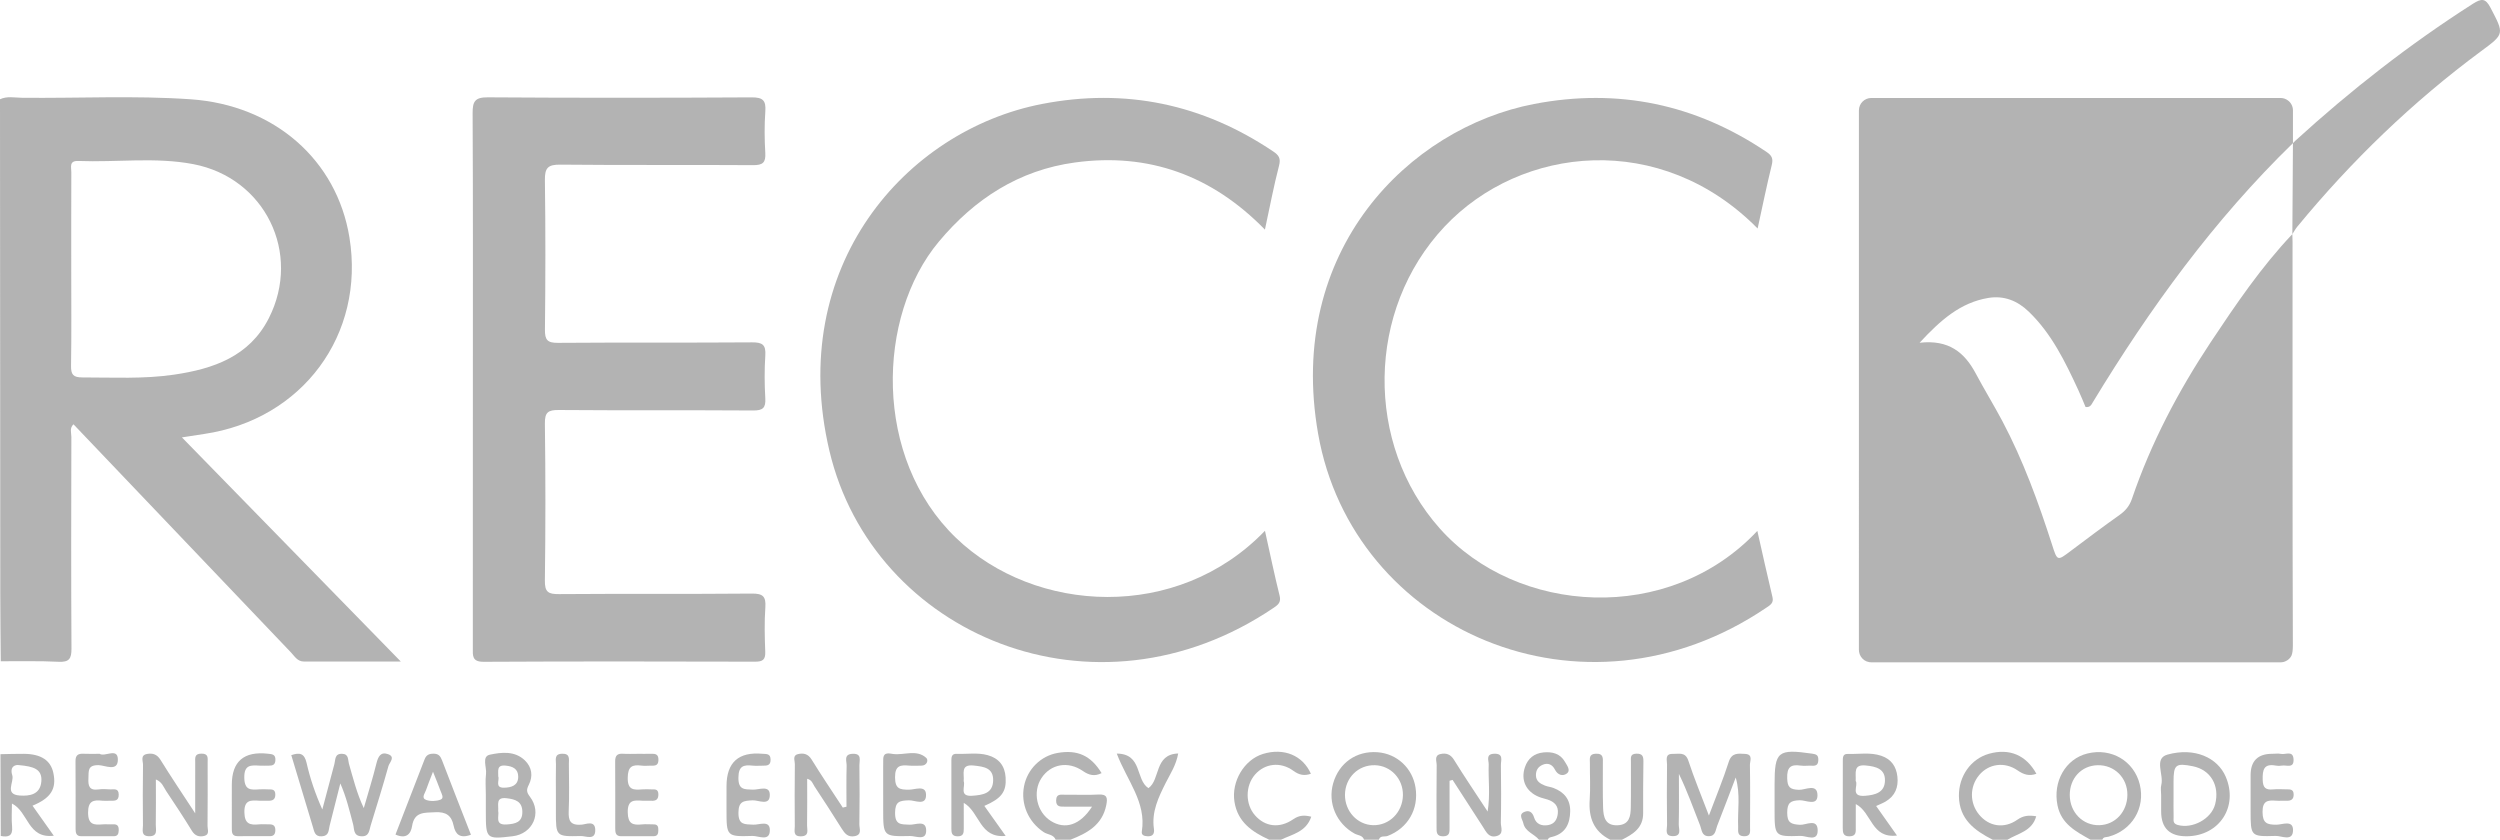
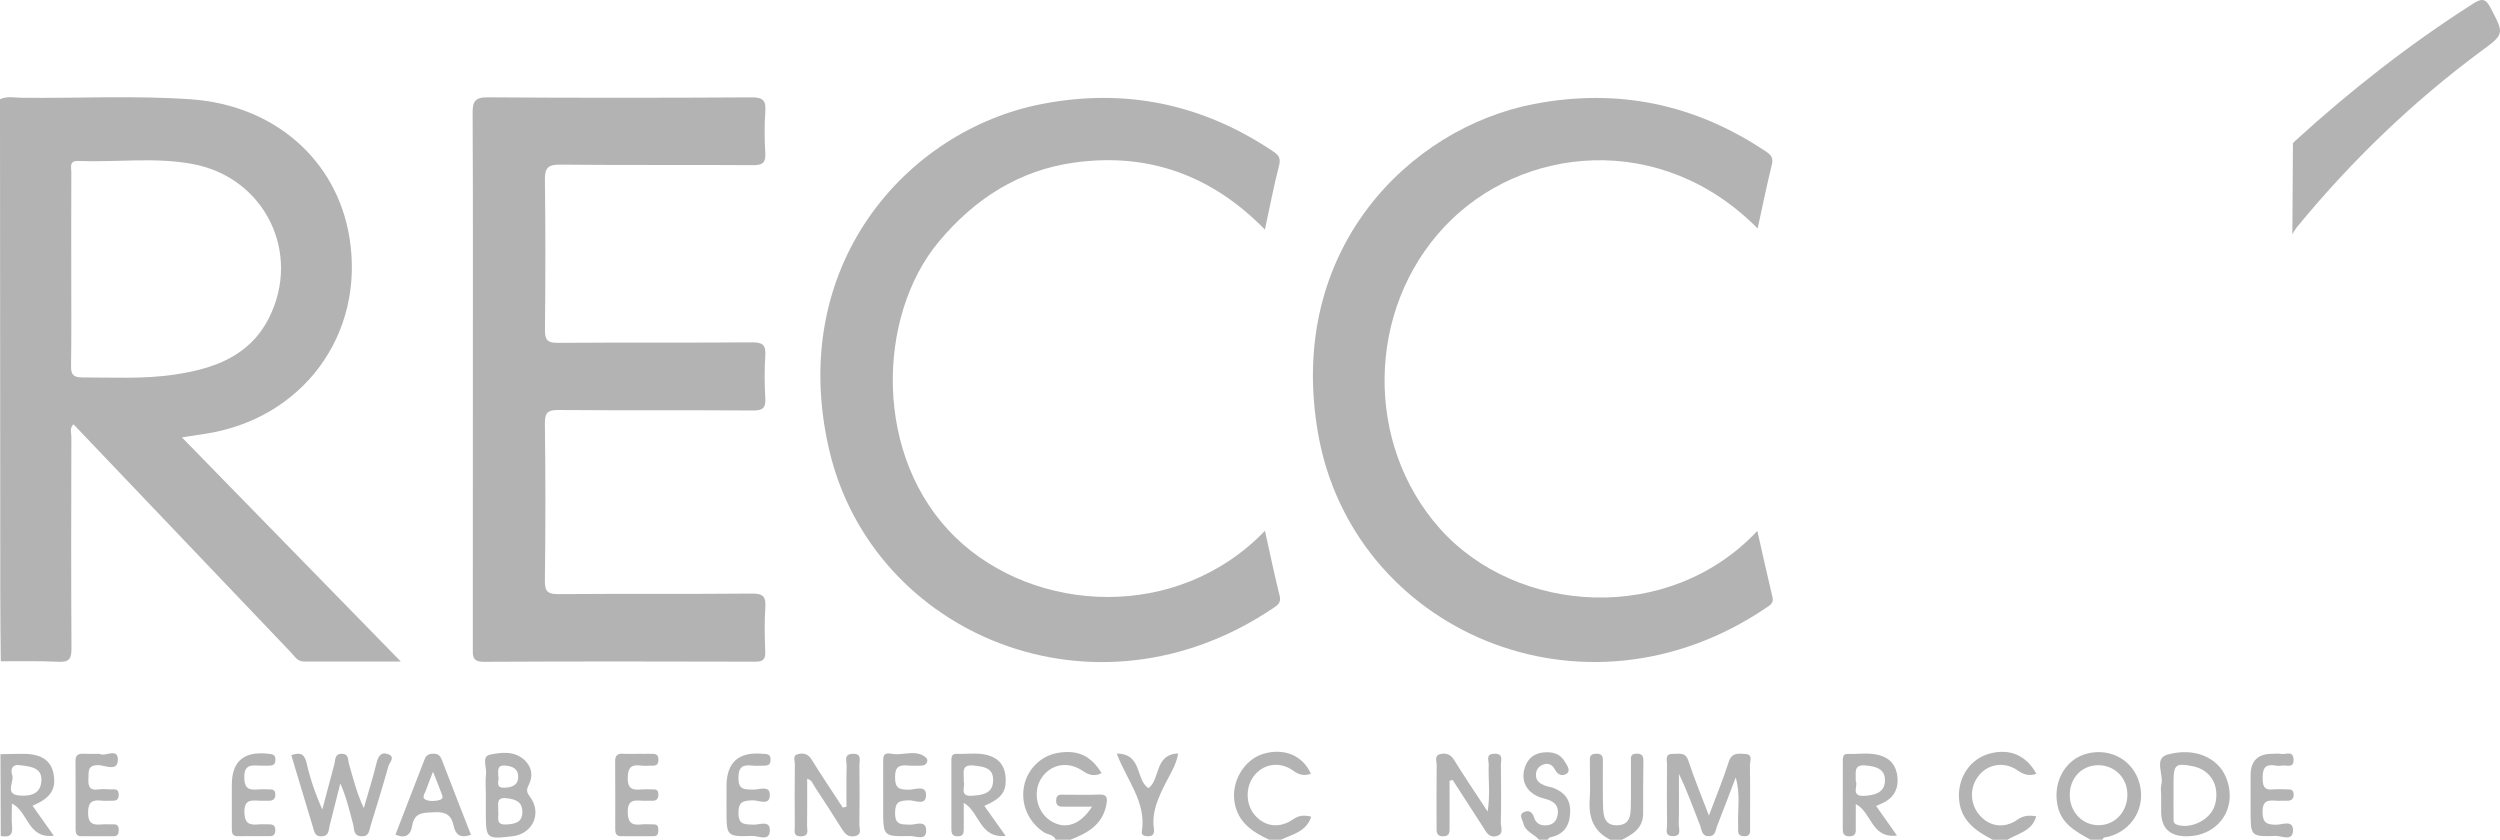
<svg xmlns="http://www.w3.org/2000/svg" id="Layer_1" viewBox="0 0 315.583 105.998">
  <g id="C8dc5b">
    <path d="M133.259,105.998c-.27-.678-1.013-.625-1.51-.955-1.936-1.287-2.928-3.541-2.479-5.813.424-2.143,2.117-3.814,4.242-4.185,2.496-.436,4.194.329,5.545,2.549-.867.433-1.566.283-2.365-.269-1.871-1.294-4.053-.876-5.219.887-1.158,1.752-.606,4.3,1.174,5.42,1.783,1.122,3.687.553,5.205-1.806-1.248,0-2.315.003-3.382-.001-.557-.002-1.168.09-1.151-.788.018-.916.694-.704,1.207-.712,1.369-.022,2.743.056,4.108-.027,1.131-.068,1.197.42,1.014,1.335-.503,2.518-2.402,3.541-4.518,4.365h-1.872Z" style="fill:#b3b3b3; stroke-width:0px;" />
-     <path d="M172.187,105.998c-.187-.577-.777-.54-1.189-.767-2.298-1.264-3.416-3.862-2.711-6.343.736-2.59,2.94-4.135,5.61-3.931,2.457.188,4.413,2.012,4.791,4.469.421,2.73-.978,5.124-3.521,6.097-.371.142-.924-.102-1.109.475h-1.872ZM177.096,100.385c.036-2.064-1.523-3.734-3.536-3.79-2.1-.058-3.767,1.59-3.78,3.738-.012,2.074,1.554,3.772,3.533,3.832,2.058.062,3.746-1.624,3.783-3.78Z" style="fill:#b3b3b3; stroke-width:0px;" />
    <path d="M263.89,105.998c-1.824-1.026-3.686-1.972-4.165-4.336-.606-2.993,1.004-5.865,3.776-6.547,3.024-.744,5.89.951,6.611,3.91.723,2.97-.975,5.803-3.965,6.599-.285.076-.634-.013-.759.374h-1.497ZM261.273,100.373c.013,2.18,1.659,3.85,3.74,3.792,2.002-.055,3.513-1.688,3.534-3.819.021-2.149-1.628-3.797-3.754-3.751-2.043.044-3.533,1.643-3.521,3.778Z" style="fill:#b3b3b3; stroke-width:0px;" />
    <path d="M203.254,105.998c-2.086-1.05-2.734-2.798-2.582-5.031.105-1.545.013-3.103.025-4.655.004-.53-.159-1.136.751-1.17,1.01-.037.884.619.886,1.234.007,1.862-.031,3.726.029,5.587.038,1.168.267,2.294,1.86,2.212,1.467-.076,1.615-1.152,1.636-2.245.038-1.924.007-3.849.017-5.773.002-.469-.133-.993.676-1.018.798-.025.91.352.9,1.01-.033,2.172-.041,4.345-.033,6.518.007,1.841-1.265,2.633-2.669,3.332h-1.497Z" style="fill:#b3b3b3; stroke-width:0px;" />
    <path d="M251.538,105.998c-2.284-1.163-4.212-2.576-4.258-5.495-.039-2.499,1.489-4.707,3.802-5.355,2.561-.717,4.674.158,5.979,2.529-.892.317-1.588.12-2.366-.422-1.649-1.148-3.664-.844-4.861.59-1.21,1.45-1.214,3.521-.008,4.985,1.234,1.498,3.144,1.828,4.827.648.758-.531,1.45-.592,2.385-.436-.52,1.894-2.304,2.153-3.628,2.957h-1.872Z" style="fill:#b3b3b3; stroke-width:0px;" />
    <path d="M160.209,105.998c-2.137-.979-3.974-2.212-4.38-4.792-.401-2.552,1.218-5.305,3.604-6.035,2.623-.802,5.017.178,6.044,2.503-.813.286-1.466.172-2.206-.37-1.629-1.195-3.625-.935-4.851.481-1.232,1.424-1.233,3.722-.002,5.13,1.266,1.449,3.094,1.702,4.837.499.759-.524,1.415-.531,2.271-.319-.647,1.92-2.38,2.219-3.822,2.901h-1.497Z" style="fill:#b3b3b3; stroke-width:0px;" />
    <path d="M194.27,105.998c-.612-.74-1.738-.996-1.978-2.085-.108-.493-.65-1.097.134-1.424.577-.241,1.011-.005,1.227.705.249.823.938,1.11,1.783.958.8-.144,1.125-.706,1.21-1.446.113-.976-.434-1.494-1.287-1.776-.353-.117-.723-.188-1.067-.325-1.65-.657-2.351-2.114-1.795-3.762.373-1.104,1.164-1.743,2.327-1.862,1.122-.114,2.137.144,2.726,1.192.246.437.77,1.069.231,1.471-.491.367-1.135.223-1.506-.509-.298-.588-.836-.904-1.549-.592-.577.253-.847.7-.841,1.319.008.756.55,1.069,1.141,1.305.342.137.727.168,1.072.299,1.352.515,2.14,1.456,2.112,2.954-.028,1.568-.592,2.783-2.249,3.213-.243.063-.485.076-.57.363h-1.123Z" style="fill:#b3b3b3; stroke-width:0px;" />
    <path d="M.096,83.471c-.021-2.8-.058-5.599-.06-8.399-.016-20.848-.025-41.695-.036-62.543.893-.422,1.841-.197,2.757-.187,7.106.078,14.219-.303,21.316.191,10.553.734,18.443,7.652,20.037,17.436,1.999,12.268-5.931,22.988-18.355,24.814-.8.118-1.599.246-2.792.43,9.211,9.432,18.243,18.679,27.629,28.291-4.432,0-8.331-.003-12.23.002-.814.001-1.158-.65-1.619-1.133-9.149-9.594-18.294-19.19-27.468-28.814-.521.495-.266,1.082-.267,1.587-.02,8.907-.04,17.814.014,26.721.008,1.278-.285,1.739-1.633,1.672-2.426-.121-4.861-.055-7.293-.067ZM8.993,34.042c0,4.043.04,8.086-.025,12.127-.018,1.133.282,1.476,1.45,1.476,3.857-.002,7.72.213,11.555-.351,4.965-.73,9.514-2.291,11.969-7.139,4.154-8.205-.495-17.701-9.534-19.433-4.802-.92-9.688-.21-14.532-.402-1.18-.047-.87.798-.873,1.407-.017,4.105-.009,8.209-.009,12.314Z" style="fill:#b3b3b3; stroke-width:0px;" />
    <path d="M59.692,47.955c-0-11.216.026-22.431-.032-33.647-.008-1.48.273-2.033,1.911-2.021,11.103.076,22.208.068,33.311.005,1.434-.008,1.827.394,1.728,1.777-.124,1.736-.107,3.492-.004,5.23.073,1.227-.32,1.558-1.545,1.55-8.109-.054-16.219.017-24.328-.066-1.567-.016-1.97.411-1.948,1.954.088,6.292.073,12.586.006,18.879-.014,1.293.305,1.675,1.638,1.664,8.171-.064,16.344-.002,24.515-.062,1.298-.009,1.751.306,1.665,1.641-.116,1.799-.107,3.617-.002,5.417.071,1.229-.32,1.55-1.542,1.542-8.172-.055-16.344.005-24.515-.061-1.361-.011-1.786.276-1.767,1.717.086,6.604.087,13.21-.001,19.813-.019,1.451.421,1.721,1.773,1.71,8.109-.064,16.219.007,24.328-.068,1.411-.013,1.827.343,1.729,1.743-.13,1.86-.083,3.738-.012,5.605.038,1.005-.325,1.252-1.287,1.249-11.416-.029-22.832-.047-34.247.016-1.506.008-1.38-.781-1.379-1.753.009-11.278.006-22.556.005-33.834Z" style="fill:#b3b3b3; stroke-width:0px;" />
    <path d="M159.68,67.003c.643,2.888,1.194,5.557,1.851,8.2.201.809-.17,1.126-.715,1.496-22.637,15.345-50.647,3.387-56.115-19.786-5.484-23.243,9.616-40.45,26.829-43.787,10.534-2.042,20.279-0,29.193,5.993.707.476.976.861.735,1.791-.669,2.576-1.162,5.198-1.783,8.074-6.685-6.847-14.684-9.744-23.986-8.473-7.038.962-12.655,4.575-17.185,10.003-7.855,9.412-8.313,27.301,2.18,37.388,9.969,9.583,27.943,10.6,38.996-.9Z" style="fill:#b3b3b3; stroke-width:0px;" />
    <path d="M221.871,28.845c-12.195-12.362-29.865-10.512-39.531-.229-9.884,10.514-10.081,27.451-.576,38.112,9.72,10.903,28.919,12.18,40.071.289.653,2.877,1.255,5.626,1.911,8.363.178.745-.288 1-.751,1.314-23.176,15.724-52.246,2.818-56.602-21.925-4.083-23.193,11.498-38.615,27.252-41.642,10.605-2.038,20.396.017,29.357,6.057.683.461.85.855.649,1.665-.641,2.592-1.17,5.213-1.78,7.996Z" style="fill:#b3b3b3; stroke-width:0px;" />
    <path d="M313.186,6.468c-8.66,6.41-16.34,13.82-23.18,22.13-.22.26-.455.67-.635.96l.075-11.49c.09-.1.19-.2.29-.29,7-6.39,14.44-12.2,22.44-17.31,1.07-.67,1.57-.72,2.21.51,1.73,3.32,1.79,3.29-1.2,5.49Z" style="fill:#b3b3b3; stroke-width:0px;" />
    <path d="M215.721,102.947c.938-2.504,1.815-4.606,2.502-6.768.379-1.192,1.187-1.055,2.039-1.015,1.082.05.626.905.635,1.407.046,2.611.027,5.223.017,7.835-.002.532.147,1.178-.765,1.157-.906-.021-.715-.675-.737-1.199-.087-2.036.315-4.077-.306-6.217-.78,2.038-1.549,4.081-2.347,6.113-.21.534-.185,1.303-1.071,1.295-.89-.008-.865-.811-1.068-1.329-.855-2.18-1.641-4.386-2.686-6.537,0,2.122.029,4.246-.019,6.367-.013.568.429,1.518-.773,1.492-1.046-.022-.696-.86-.703-1.394-.034-2.549-.031-5.099-.003-7.649.006-.54-.321-1.376.745-1.339.746.026,1.566-.302,1.947.862.728,2.221,1.63,4.385,2.592,6.919Z" style="fill:#b3b3b3; stroke-width:0px;" />
    <path d="M36.769,95.325c1.061-.363,1.655-.237,1.93.973.45,1.98,1.103,3.915,1.988,5.882.507-1.912,1.008-3.825,1.524-5.734.15-.553.015-1.325.982-1.291.857.03.715.772.847,1.229.54,1.87.998,3.764,1.882,5.626.54-1.879,1.127-3.747,1.597-5.644.211-.851.53-1.497,1.461-1.167.983.348.18,1.053.051,1.515-.697,2.512-1.477,5.001-2.241,7.493-.189.617-.173,1.42-1.186,1.36-1.02-.06-.868-.907-1.027-1.507-.452-1.706-.852-3.425-1.617-5.165-.45,1.778-.898,3.556-1.349,5.333-.145.573-.056,1.281-.972,1.344-.904.063-.969-.61-1.143-1.184-.915-3.014-1.816-6.031-2.727-9.064Z" style="fill:#b3b3b3; stroke-width:0px;" />
    <path d="M182.982,98.554c0,1.959-.001,3.917 0,5.876 0.0.574.051,1.138-.814,1.141-.86.003-.827-.559-.827-1.133-.001-2.616-.021-5.232.016-7.847.007-.486-.349-1.217.471-1.404.703-.161,1.272.009,1.72.735,1.3,2.107,2.693,4.156,4.241,6.521.349-2.191.066-4.073.135-5.941.019-.503-.424-1.318.697-1.355,1.22-.041.836.835.843,1.418.032,2.429.044,4.859-.009,7.286-.013.582.446,1.444-.567,1.696-.96.239-1.285-.543-1.685-1.159-1.283-1.977-2.559-3.959-3.838-5.939l-.383.107Z" style="fill:#b3b3b3; stroke-width:0px;" />
-     <path d="M19.676,98.395c0,2.014.02,3.864-.011,5.714-.01.61.304,1.481-.863,1.451-1.042-.027-.751-.811-.757-1.364-.025-2.551-.032-5.104.007-7.655.007-.473-.372-1.205.505-1.366.717-.131,1.268.037,1.71.753,1.318,2.135,2.724,4.215,4.373,6.74,0-2.498-.002-4.457.002-6.415.001-.547-.124-1.116.787-1.121.916-.005.782.566.782,1.11.003,2.676.016,5.352-.014,8.028-.005.431.302,1.076-.407,1.249-.637.156-1.169.011-1.573-.652-1.034-1.699-2.137-3.356-3.24-5.012-.329-.494-.503-1.135-1.3-1.463Z" style="fill:#b3b3b3; stroke-width:0px;" />
    <path d="M106.855,101.832c0-1.721-.033-3.443.019-5.163.017-.573-.421-1.474.768-1.516,1.192-.042.836.844.843,1.438.03,2.49.036,4.982-.006,7.472-.009.529.385,1.313-.607,1.492-.825.149-1.228-.325-1.619-.952-1.118-1.794-2.272-3.567-3.437-5.332-.22-.334-.313-.809-.925-.965,0,2.002.02,3.958-.013,5.913-.009.537.321,1.318-.747,1.352-1.066.034-.799-.724-.803-1.28-.019-2.615-.025-5.231.008-7.846.005-.426-.325-1.081.383-1.249.685-.163,1.278-.056,1.733.683,1.262,2.052,2.617,4.047,3.935,6.065.157-.038.313-.075.47-.113Z" style="fill:#b3b3b3; stroke-width:0px;" />
    <path d="M236.831,101.747c.856,1.213,1.666,2.36,2.631,3.726-3.261.398-3.149-2.894-5.2-3.975,0,1.019.008,1.96-.003,2.902-.006.544.114,1.149-.772,1.172-.834.022-.872-.485-.871-1.087.005-2.792.003-5.584.009-8.375.001-.434-.034-.955.599-.937,1.419.04,2.858-.239,4.253.231,1.258.424,1.894,1.345,2.037,2.624.151,1.349-.285,2.445-1.492,3.154-.353.207-.741.353-1.192.564ZM234.25,98.588c.38.506-.765,2.021,1.173,1.869,1.28-.1,2.478-.407,2.521-1.889.044-1.508-1.111-1.813-2.42-1.94-1.618-.158-1.215.925-1.274,1.961Z" style="fill:#b3b3b3; stroke-width:0px;" />
    <path d="M272.809,100.38c0-.434-.092-.892.017-1.297.347-1.293-.974-3.342.781-3.828,3.435-.952,6.327.391,7.354,2.794,1.61,3.768-.785,7.458-4.881,7.516q-3.271.047-3.271-3.14c-0-.682-0-1.363-0-2.045ZM274.374,100.363c0,.928-.015,1.856.007,2.784.009.392-.128.809.515.99,1.862.524,4.254-.758,4.729-2.614.602-2.356-.567-4.348-2.816-4.798-2.161-.432-2.435-.211-2.436,1.968-0.0.557-0,1.114.001,1.67Z" style="fill:#b3b3b3; stroke-width:0px;" />
    <path d="M61.328,100.298c-0-.869-.082-1.748.023-2.604.104-.842-.572-2.203.484-2.428,1.444-.307,3.141-.513,4.419.72.902.87,1.045,1.999.5,3.078-.32.634-.302.927.148,1.521,1.548,2.047.346,4.675-2.188,4.976-3.334.396-3.385.35-3.386-3.03-0-.745-0-1.489-0-2.234ZM62.888,102.36c.158.661-.495,1.825,1.076,1.715,1.08-.076,1.996-.257,1.974-1.621-.022-1.311-.92-1.563-1.988-1.691-1.417-.17-.991.841-1.062,1.597ZM62.895,98.013c.197.454-.48,1.444.733,1.421.906-.018,1.791-.26,1.787-1.396-.003-.975-.68-1.307-1.596-1.394-1.153-.11-.907.665-.924,1.369Z" style="fill:#b3b3b3; stroke-width:0px;" />
    <path d="M.097,105.528c-.013-3.441-.026-6.883-.039-10.324.994-.017,1.988-.055,2.981-.046,2.143.021,3.358.825,3.695,2.408.427,2.001-.297,3.174-2.63,4.139.862,1.217,1.712,2.416,2.687,3.793-3.335.394-3.173-3.01-5.284-4.067,0,.943-.074,1.935.019,2.911.113,1.191-.469,1.374-1.43,1.185ZM2.436,96.588c-.489-.1-1.238.154-.889,1.268.272.867-1.033,2.418.932,2.564,1.272.094,2.603-.123,2.741-1.776.132-1.593-1.046-1.893-2.783-2.056Z" style="fill:#b3b3b3; stroke-width:0px;" />
    <path d="M126.946,105.517c-3.313.33-3.247-2.989-5.289-4.172,0,1.134-.005,2.206.002,3.278.004.545-.06.961-.791.948-.731-.013-.773-.454-.773-.982 0-2.857.003-5.714-0-8.571-.001-.472.045-.886.671-.86,1.3.054,2.619-.187,3.898.163,1.414.387,2.185,1.333,2.279,2.818.113,1.794-.498,2.644-2.688,3.591.864,1.215,1.716,2.413,2.692,3.786ZM121.651,98.612c.254.63-.652,1.969,1.094,1.839,1.3-.097,2.589-.272,2.624-1.935.033-1.596-1.186-1.74-2.429-1.878-1.755-.196-1.191,1.049-1.29,1.975Z" style="fill:#b3b3b3; stroke-width:0px;" />
    <path d="M59.447,105.371c-1.4.521-1.964-.069-2.183-1.138-.267-1.302-.968-1.776-2.342-1.702-1.357.073-2.615-.086-2.901,1.737-.168,1.072-.795,1.658-2.098,1.081,1.228-3.168,2.462-6.329,3.676-9.498.213-.555.572-.714,1.14-.711.609.003.853.295,1.055.824,1.19,3.12,2.414,6.226,3.654,9.406ZM54.66,97.414c-.419,1.094-.676,1.712-.891,2.344-.14.414-.631.987.039,1.225.536.19,1.257.163,1.794-.039.505-.189.14-.74.006-1.113-.239-.668-.516-1.323-.949-2.417Z" style="fill:#b3b3b3; stroke-width:0px;" />
-     <path d="M224.01,100.362c-0-.435-0-.869-0-1.304,0-4.224.402-4.542,4.745-3.921.533.076.779.191.777.755-.002.542-.181.803-.756.767-.495-.031-1.003.055-1.49-.017-1.275-.188-1.72.242-1.683,1.592.032,1.156.353,1.419,1.477,1.469.791.035,2.33-.867,2.346.677.015,1.431-1.484.614-2.234.638-1.178.039-1.581.31-1.587,1.56-.005,1.287.483,1.473,1.616,1.54.745.044,2.184-.845,2.23.652.049,1.573-1.434.725-2.16.749-3.279.109-3.281.048-3.281-3.294 0-.621,0-1.242-0-1.863Z" style="fill:#b3b3b3; stroke-width:0px;" />
    <path d="M80.505,95.155c.561 0,1.123.015,1.683-.004.565-.019.945.061.929.792-.017.782-.513.705-1.008.709-.374.003-.754.042-1.121-.006-1.194-.158-1.731.112-1.749,1.542-.02,1.566.767,1.538,1.833,1.457.372-.028.748-.013,1.122-.001.417.014.896-.097.914.596.018.666-.292.88-.904.842-.373-.023-.75.021-1.122-.007-1.066-.078-1.865-.11-1.841,1.462.022,1.455.627,1.653,1.788,1.529.493-.053.997.002,1.495-.003.523-.005.586.329.579.738-.007.403-.072.751-.586.752-1.372.003-2.743.003-4.115.005-.73.001-.738-.52-.739-1.031-.003-2.802.013-5.605-.01-8.407-.006-.719.253-1.021.983-.973.621.041,1.246.008,1.87.009Z" style="fill:#b3b3b3; stroke-width:0px;" />
    <path d="M12.578,95.155c.645.432,2.244-.792,2.298.653.063,1.69-1.619.792-2.432.779-1.419-.022-1.236.762-1.282,1.648-.05.959.095,1.586,1.274,1.417.489-.07.997-.03,1.495-.005.452.023,1.036-.186,1.055.64.02.893-.581.787-1.138.792-.312.003-.627.03-.935-.004-1.134-.125-1.796.016-1.794,1.508.002,1.53.745,1.568,1.835,1.48.434-.035.874.02,1.309-.008.598-.038.743.268.722.795-.017.439-.151.71-.638.708-1.372-.004-2.743.003-4.115-.002-.598-.002-.689-.42-.69-.889-.002-2.865.015-5.73-.011-8.595-.007-.768.355-.958,1.031-.923.622.032,1.247.007,2.018.007Z" style="fill:#b3b3b3; stroke-width:0px;" />
    <path d="M29.263,100.192c-0-.374-0-.748-0-1.122q0-4.434,4.567-3.926c.549.06.967.082.935.812-.027.618-.376.699-.855.695-.374-.003-.75.02-1.123-.001-1.114-.065-1.986-.139-1.948,1.551.035,1.567.817,1.51,1.865,1.443.373-.024.749-.017,1.122.001.417.02.904-.078.928.602.024.685-.346.854-.932.833-.374-.014-.75.022-1.122-.005-1.071-.077-1.878-.091-1.85,1.47.026,1.476.707,1.627,1.842,1.518.432-.041.873.006,1.309-.003.554-.012.779.245.754.797-.02.455-.216.694-.671.695-1.372.005-2.745.012-4.117.001-.735-.006-.704-.554-.704-1.062-.001-1.433-.001-2.866-.001-4.299Z" style="fill:#b3b3b3; stroke-width:0px;" />
    <path d="M91.71,100.367c0-.374-0-.748,0-1.122q0-4.506,4.547-4.094c.495.044,1.001-.047,1.016.725.015.745-.425.783-.961.778-.437-.004-.878.04-1.309-.007-1.153-.128-1.775.051-1.79,1.519-.016,1.548.742,1.471,1.826,1.513.74.029,2.086-.587,2.134.586.064,1.553-1.421.723-2.167.762-1.141.06-1.782.107-1.79,1.575-.008,1.573.82,1.437,1.873,1.498.734.043,2.074-.605,2.092.661.021,1.542-1.444.738-2.19.762-3.279.103-3.281.045-3.281-3.286-0-.623-0-1.246-0-1.869Z" style="fill:#b3b3b3; stroke-width:0px;" />
    <path d="M286.833,95.154c.373-0.0.759-.062,1.116.014.565.122,1.516-.485,1.573.689.058,1.199-.905.68-1.478.788-.24.045-.503.047-.743.001-1.525-.29-1.706.513-1.675,1.786.025,1.022.385,1.305,1.314,1.216.554-.053,1.118-.015,1.677-.007.434.006.899-.043.918.615.02.674-.349.851-.939.825-.434-.019-.872.027-1.304-.009-1.058-.088-1.694.035-1.684,1.436.01,1.417.578,1.603,1.77,1.597.718-.003,2.07-.628,2.078.663.009,1.526-1.444.729-2.192.753-3.161.102-3.163.044-3.163-3.193,0-1.49 0-2.979 0-4.469q0-2.706,2.732-2.706Z" style="fill:#b3b3b3; stroke-width:0px;" />
    <path d="M111.486,100.293c-0-1.182-0-2.365 0-3.547 0-.311-.003-.623.008-.933.033-.938.778-.695,1.245-.635,1.406.182,2.965-.623,4.189.497.296.271.101.988-.652.977-.498-.007-1.0.04-1.495-.005-1.107-.101-1.807-.038-1.796,1.483.01,1.457.597,1.555,1.758,1.555.737 0,2.09-.601,2.151.569.08,1.562-1.414.747-2.153.771-1.167.039-1.743.133-1.753,1.578-.011,1.556.77,1.45,1.837,1.5.729.034,2.043-.634,2.088.675.049,1.426-1.317.738-2.023.754-3.4.079-3.401.038-3.403-3.371-0-.622-0-1.245-0-1.867Z" style="fill:#b3b3b3; stroke-width:0px;" />
    <path d="M140.973,95.126c3.262.027,2.332,3.28,3.996,4.364,1.521-1.059.723-4.279,3.758-4.375-.257,1.469-.995,2.556-1.564,3.69-.927,1.847-1.811,3.668-1.499,5.827.079.548-.095.973-.804.934-.428-.024-.798-.142-.723-.607.595-3.695-1.875-6.418-3.163-9.833Z" style="fill:#b3b3b3; stroke-width:0px;" />
-     <path d="M70.172,100.205c0-1.244-.02-2.489.009-3.733.013-.56-.258-1.303.786-1.327,1.026-.024.842.674.844,1.266.009,1.991.071,3.985-.021,5.972-.057,1.237.219,1.82,1.605,1.72.571-.041,1.715-.605,1.746.642.035,1.398-1.18.774-1.828.79-3.141.08-3.142.043-3.141-3.091 0-.747 0-1.493 0-2.24Z" style="fill:#b3b3b3; stroke-width:0px;" />
-     <path d="M289.446,13.938v4.13c-9.97,9.7-18.06,20.84-25.25,32.69-.18.29-.32.7-.93.62-.29-.68-.58-1.42-.92-2.15-1.65-3.56-3.35-7.09-6.24-9.88-1.45-1.4-3.14-2.06-5.11-1.74-3.54.59-6.04,2.81-8.68,5.66,3.68-.42,5.67,1.22,7.08,3.86,1.08,2.03,2.29,4,3.37,6.03,2.63,4.97,4.54,10.23,6.26,15.56.68,2.13.66,2.12,2.37.83,2.04-1.54,4.09-3.07,6.17-4.55.74-.52,1.25-1.14,1.55-2.01,2.4-7.05,5.84-13.59,9.95-19.79,3.13-4.71,6.395-9.521,10.305-13.641.04.62.025,1.371.025,1.991.01,16.63-.02,33.26.04,49.9,0,.55-.04.97-.16,1.28-.11.25-.3.46-.52.61-.03.02-.07.04-.11.06-.22.14-.49.21-.77.21h-51.65c-.18,0-.35-.03-.5-.09-.04-.01-.08-.02-.11-.03-.38-.16-.68-.47-.84-.85-.01-.04-.03-.08-.04-.12-.05-.15-.08-.32-.08-.49V13.938c0-.87.7-1.57,1.57-1.57h51.65c.35,0,.66.11.92.3.4.28.65.75.65,1.27Z" style="fill:#b3b3b3; stroke-width:0px;" />
  </g>
</svg>